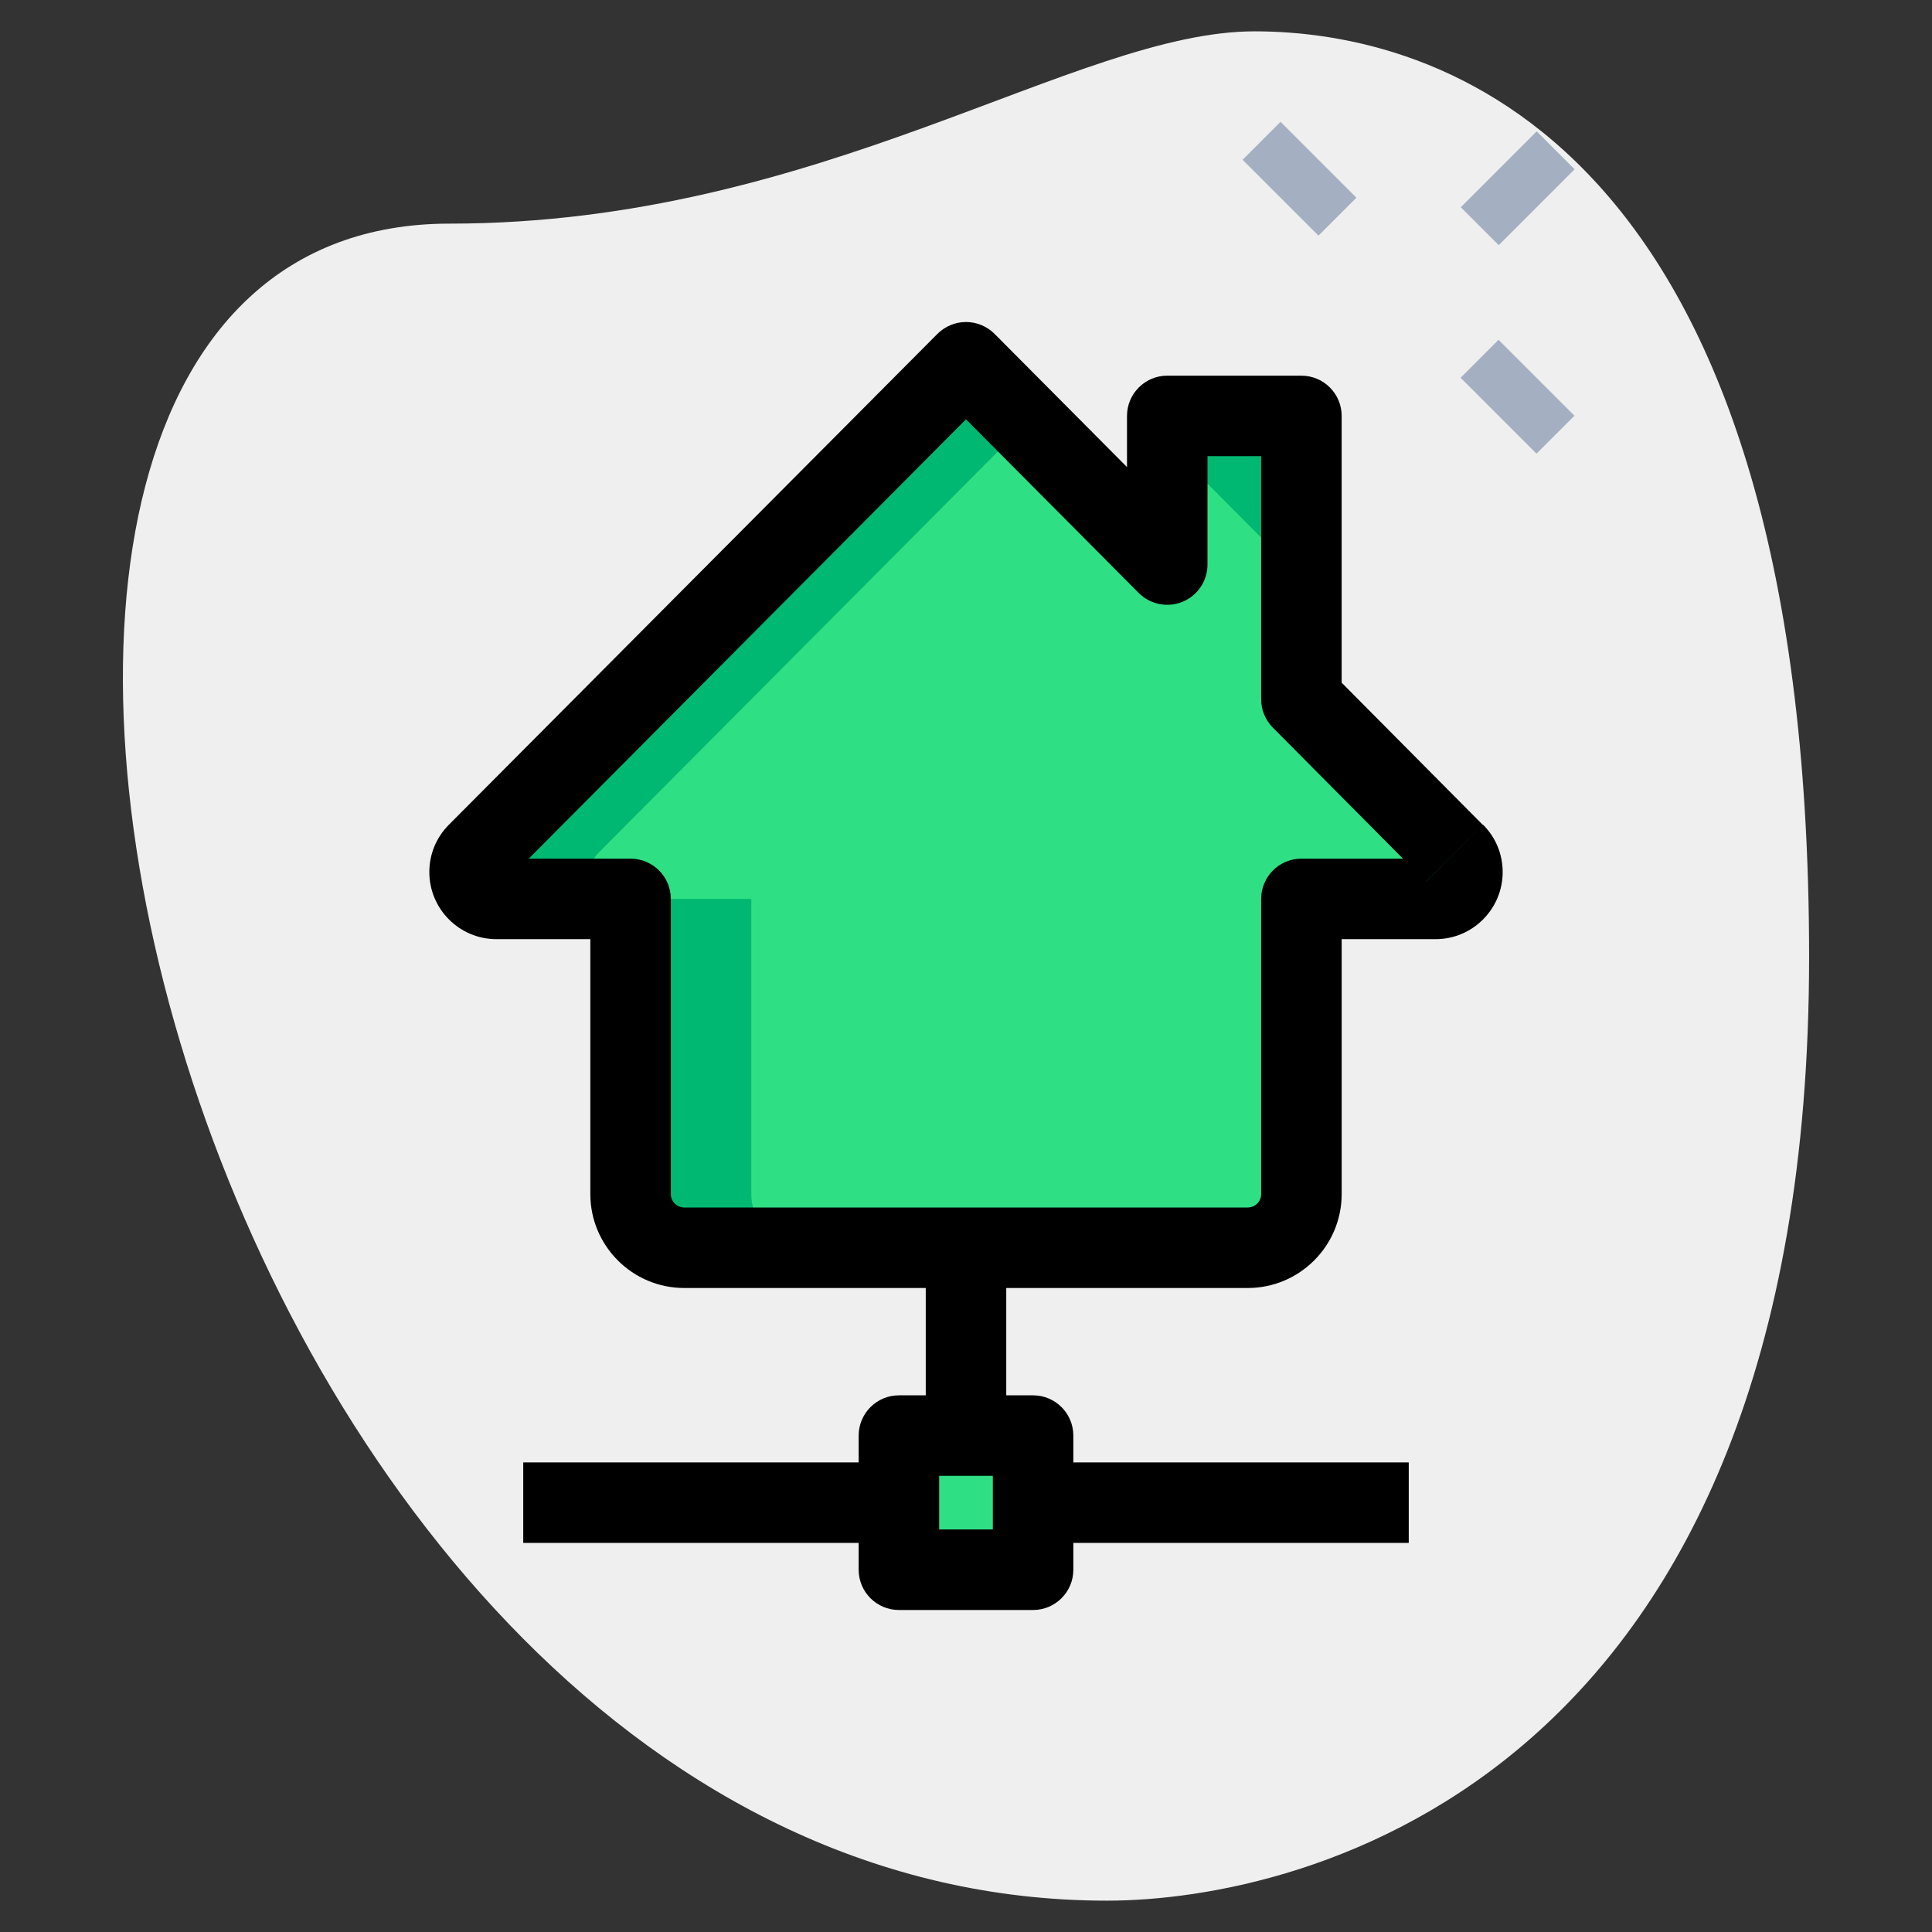
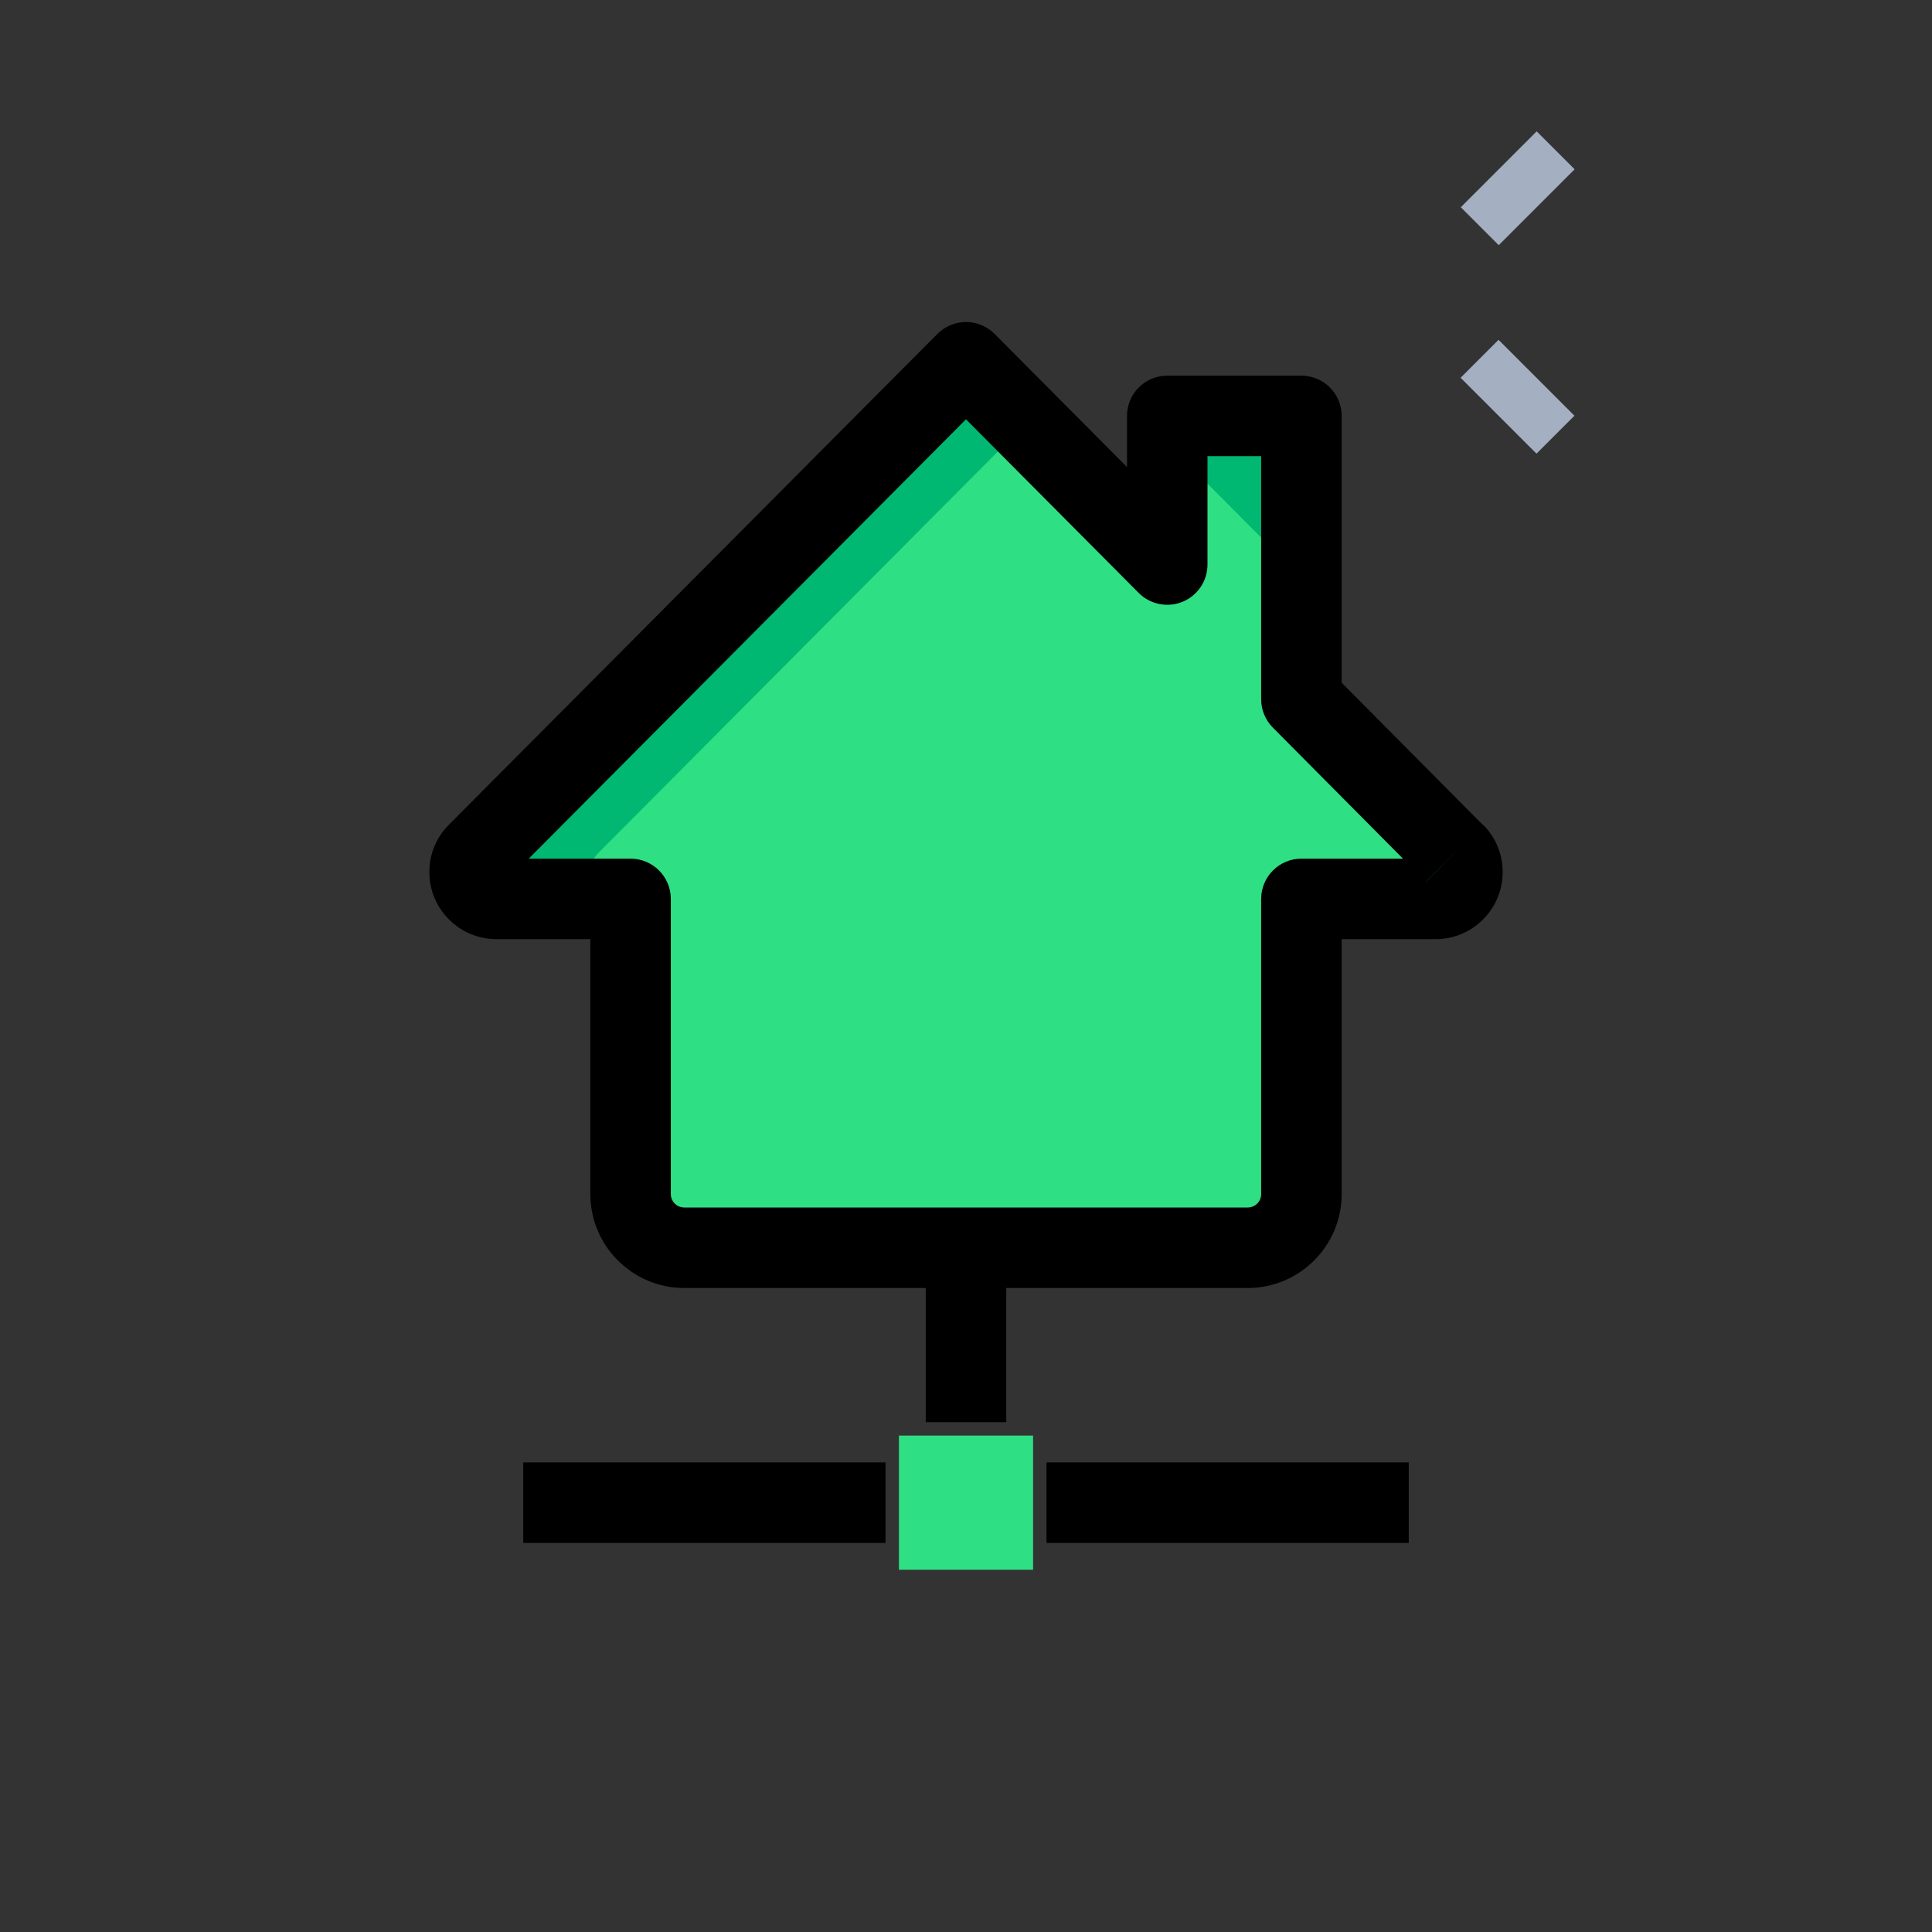
<svg xmlns="http://www.w3.org/2000/svg" id="_x31__x2C_5" enable-background="new 0 0 36 36" height="512" viewBox="0 0 36 36" width="512">
  <rect x="0" y="0" width="36" height="36" fill="#333333" stroke="none" />
-   <path d="m8.377 4.167c6.917 0 11.667-3.583 15-3.583s10.333 1.916 10.333 17.249-9.417 17.583-13.083 17.583c-17.167.001-24.5-31.249-12.25-31.249z" fill="#efefef" />
  <g fill="#a4afc1">
    <path d="m27.783 6.394h1v2h-1z" transform="matrix(.707 -.707 .707 .707 3.053 22.161)" />
-     <path d="m23.717 2.328h1v2h-1z" transform="matrix(.707 -.707 .707 .707 4.74 18.099)" />
    <path d="m27.283 3.005h2v1h-2z" transform="matrix(.707 -.707 .707 .707 5.806 21.026)" />
  </g>
  <path d="m16.75 26.75h2.5v2.5h-2.5z" fill="#2fdf84" />
  <path d="m27.1 15.9-2.85-2.87v-5.28h-2.5v2.77l-3.75-3.77-9.104 9.147c-.09.09-.146.215-.146.353 0 .276.224.5.5.5h2.5v5.5c0 .552.448 1 1 1h10.5c.552 0 1-.448 1-1v-5.5h2.5c.276 0 .5-.224.5-.5 0-.138-.056-.262-.146-.353z" fill="#2fdf84" />
  <path d="m11 16.25c0-.138.056-.262.146-.353l7.979-8.017-1.125-1.13-9.104 9.147c-.09.09-.146.215-.146.353 0 .276.224.5.5.5h2.25c-.276 0-.5-.224-.5-.5z" fill="#00b871" />
  <path d="m24 10.52v-2.77h-2.25v.508z" fill="#00b871" />
-   <path d="m14 22.25v-5.5h-2.25v5.5c0 .552.448 1 1 1h2.25c-.552 0-1-.448-1-1z" fill="#00b871" />
  <path d="m17.25 23.75h1.5v2.75h-1.5z" />
-   <path d="m19.25 30h-2.5c-.414 0-.75-.336-.75-.75v-2.5c0-.414.336-.75.75-.75h2.5c.414 0 .75.336.75.75v2.5c0 .414-.336.75-.75.75zm-1.75-1.5h1v-1h-1z" />
  <path d="m9.75 27.25h6.75v1.5h-6.75z" />
  <path d="m19.5 27.25h6.75v1.5h-6.75z" />
  <path d="m23.25 24h-10.5c-.965 0-1.75-.785-1.75-1.75v-4.75h-1.75c-.689 0-1.25-.561-1.25-1.25 0-.333.129-.646.363-.881l9.105-9.148c.141-.141.333-.221.532-.221.199 0 .391.08.532.221l2.468 2.482v-.953c0-.414.336-.75.75-.75h2.5c.414 0 .75.336.75.75v4.971l2.632 2.651-1.061 1.053s.001.001.001.001l1.064-1.058c.235.236.364.549.364.882 0 .689-.561 1.25-1.25 1.25h-1.75v4.75c0 .965-.785 1.75-1.75 1.75zm-13.398-8h1.898c.414 0 .75.336.75.75v5.5c0 .138.112.25.25.25h10.5c.138 0 .25-.112.25-.25v-5.5c0-.414.336-.75.75-.75h1.893l-2.425-2.442c-.14-.141-.218-.331-.218-.528v-4.53h-1v2.02c0 .304-.184.578-.464.693s-.603.051-.818-.165l-3.218-3.235z" />
</svg>